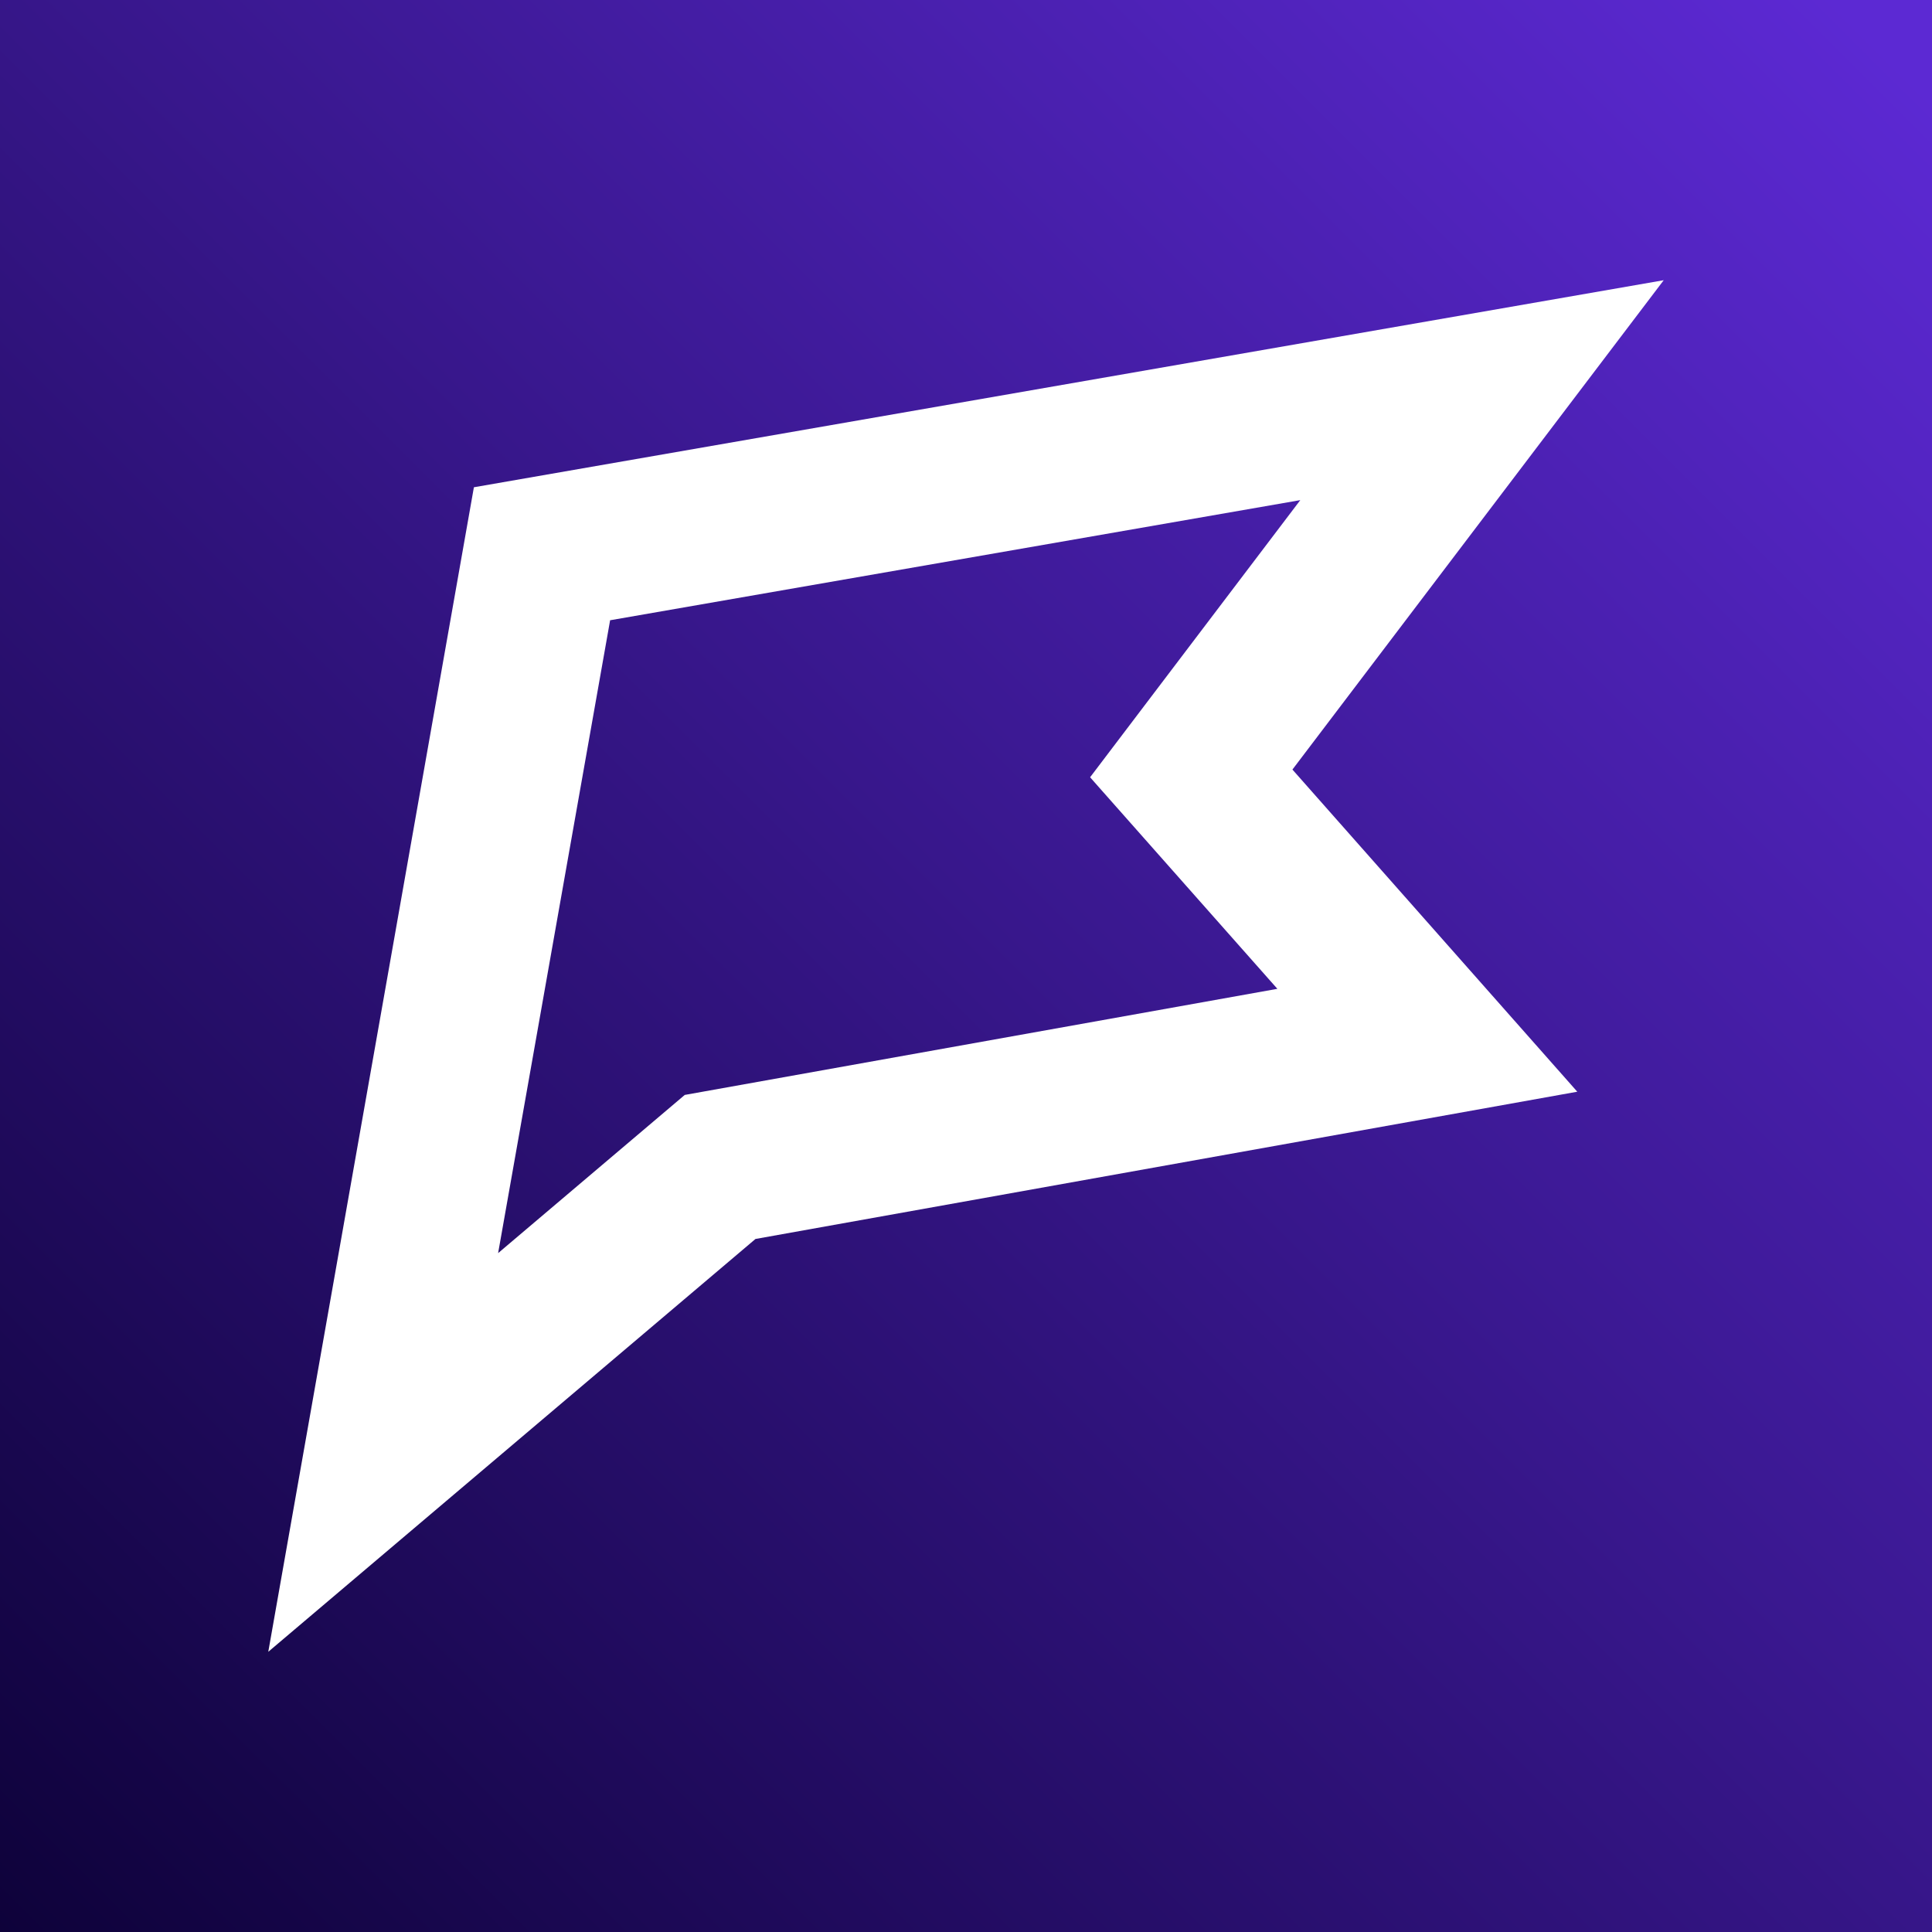
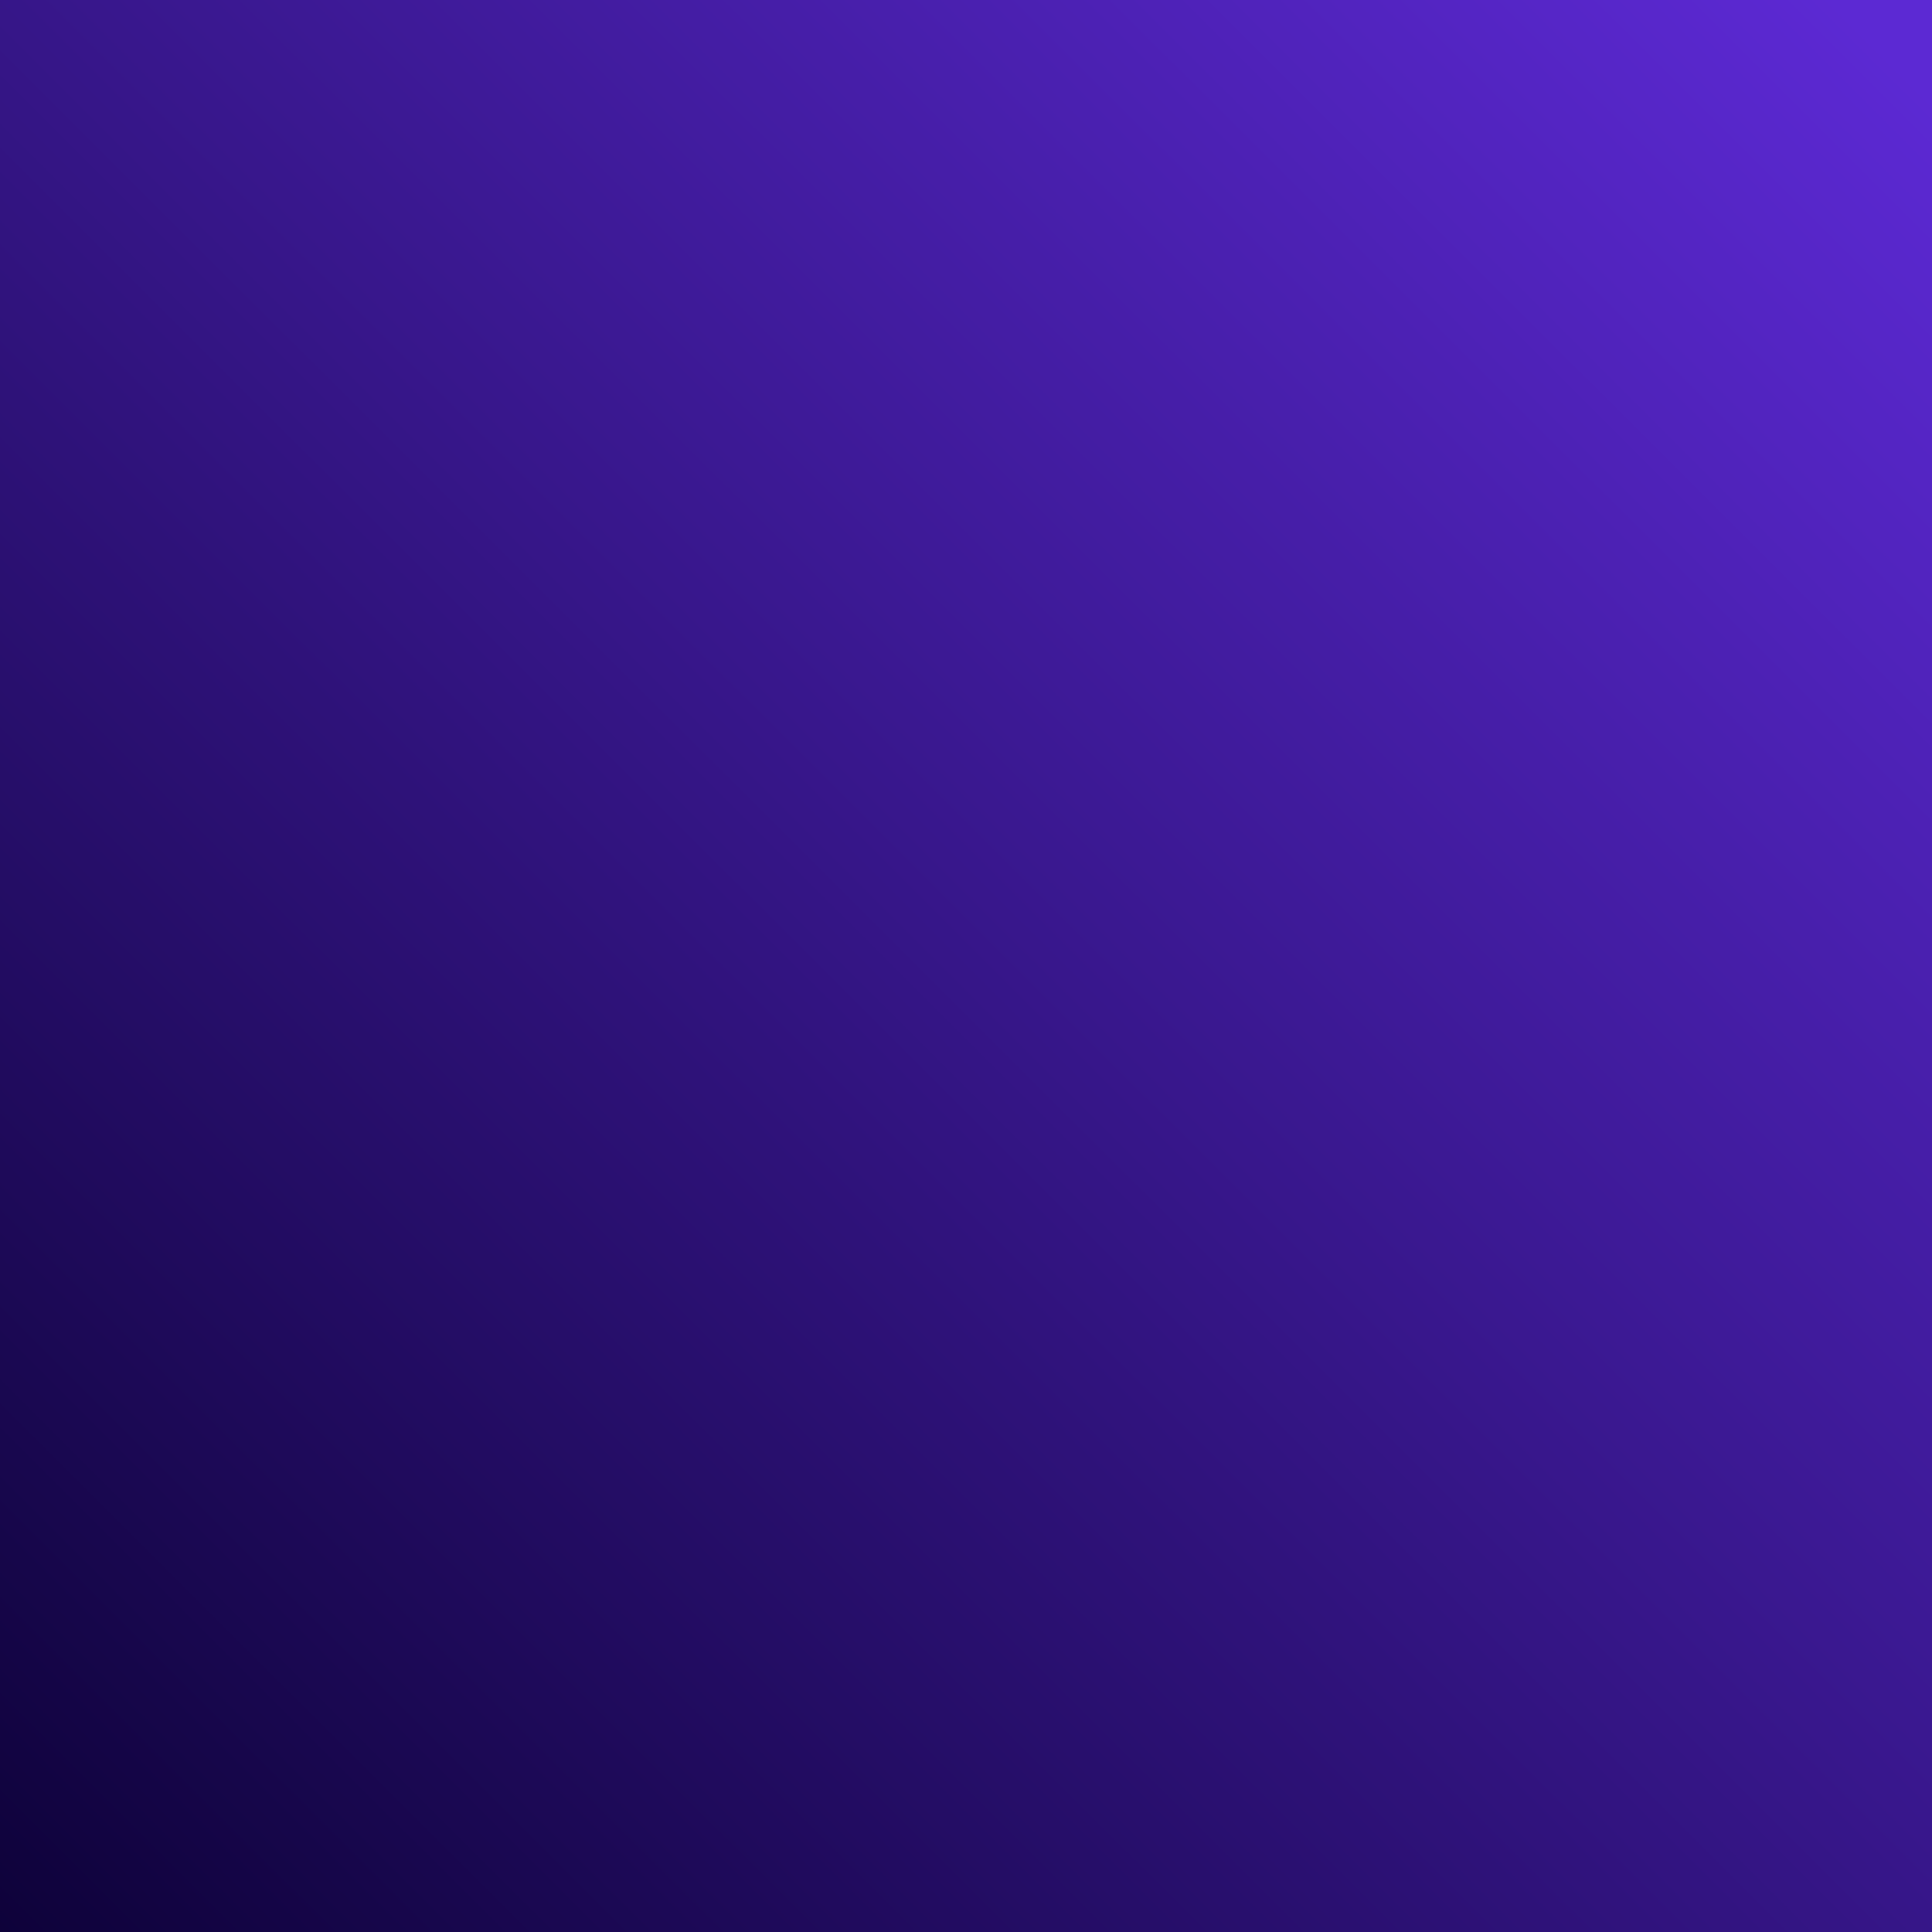
<svg xmlns="http://www.w3.org/2000/svg" width="600" height="600" fill="none">
  <rect width="100%" height="100%" fill="#808080" stroke="none" />
  <path fill="url(#a)" d="M0 0h600v600H0z" />
-   <path fill="#fff" d="m83.317 512.979 63.856-361.655 369.51-64.303-115.307 151.971 88.463 100.049-255.22 45.731L83.317 512.979zm106.155-320.317-34.775 196.504 57.959-49.126 184.043-32.951-58.162-65.701 65.28-86.07-214.548 37.344h.203z" />
  <defs>
    <linearGradient id="a" x1="0" x2="600" y1="630.794" y2="29.691" gradientUnits="userSpaceOnUse">
      <stop stop-color="#0C0136" />
      <stop offset="1" stop-color="#5C29D3" />
    </linearGradient>
  </defs>
</svg>